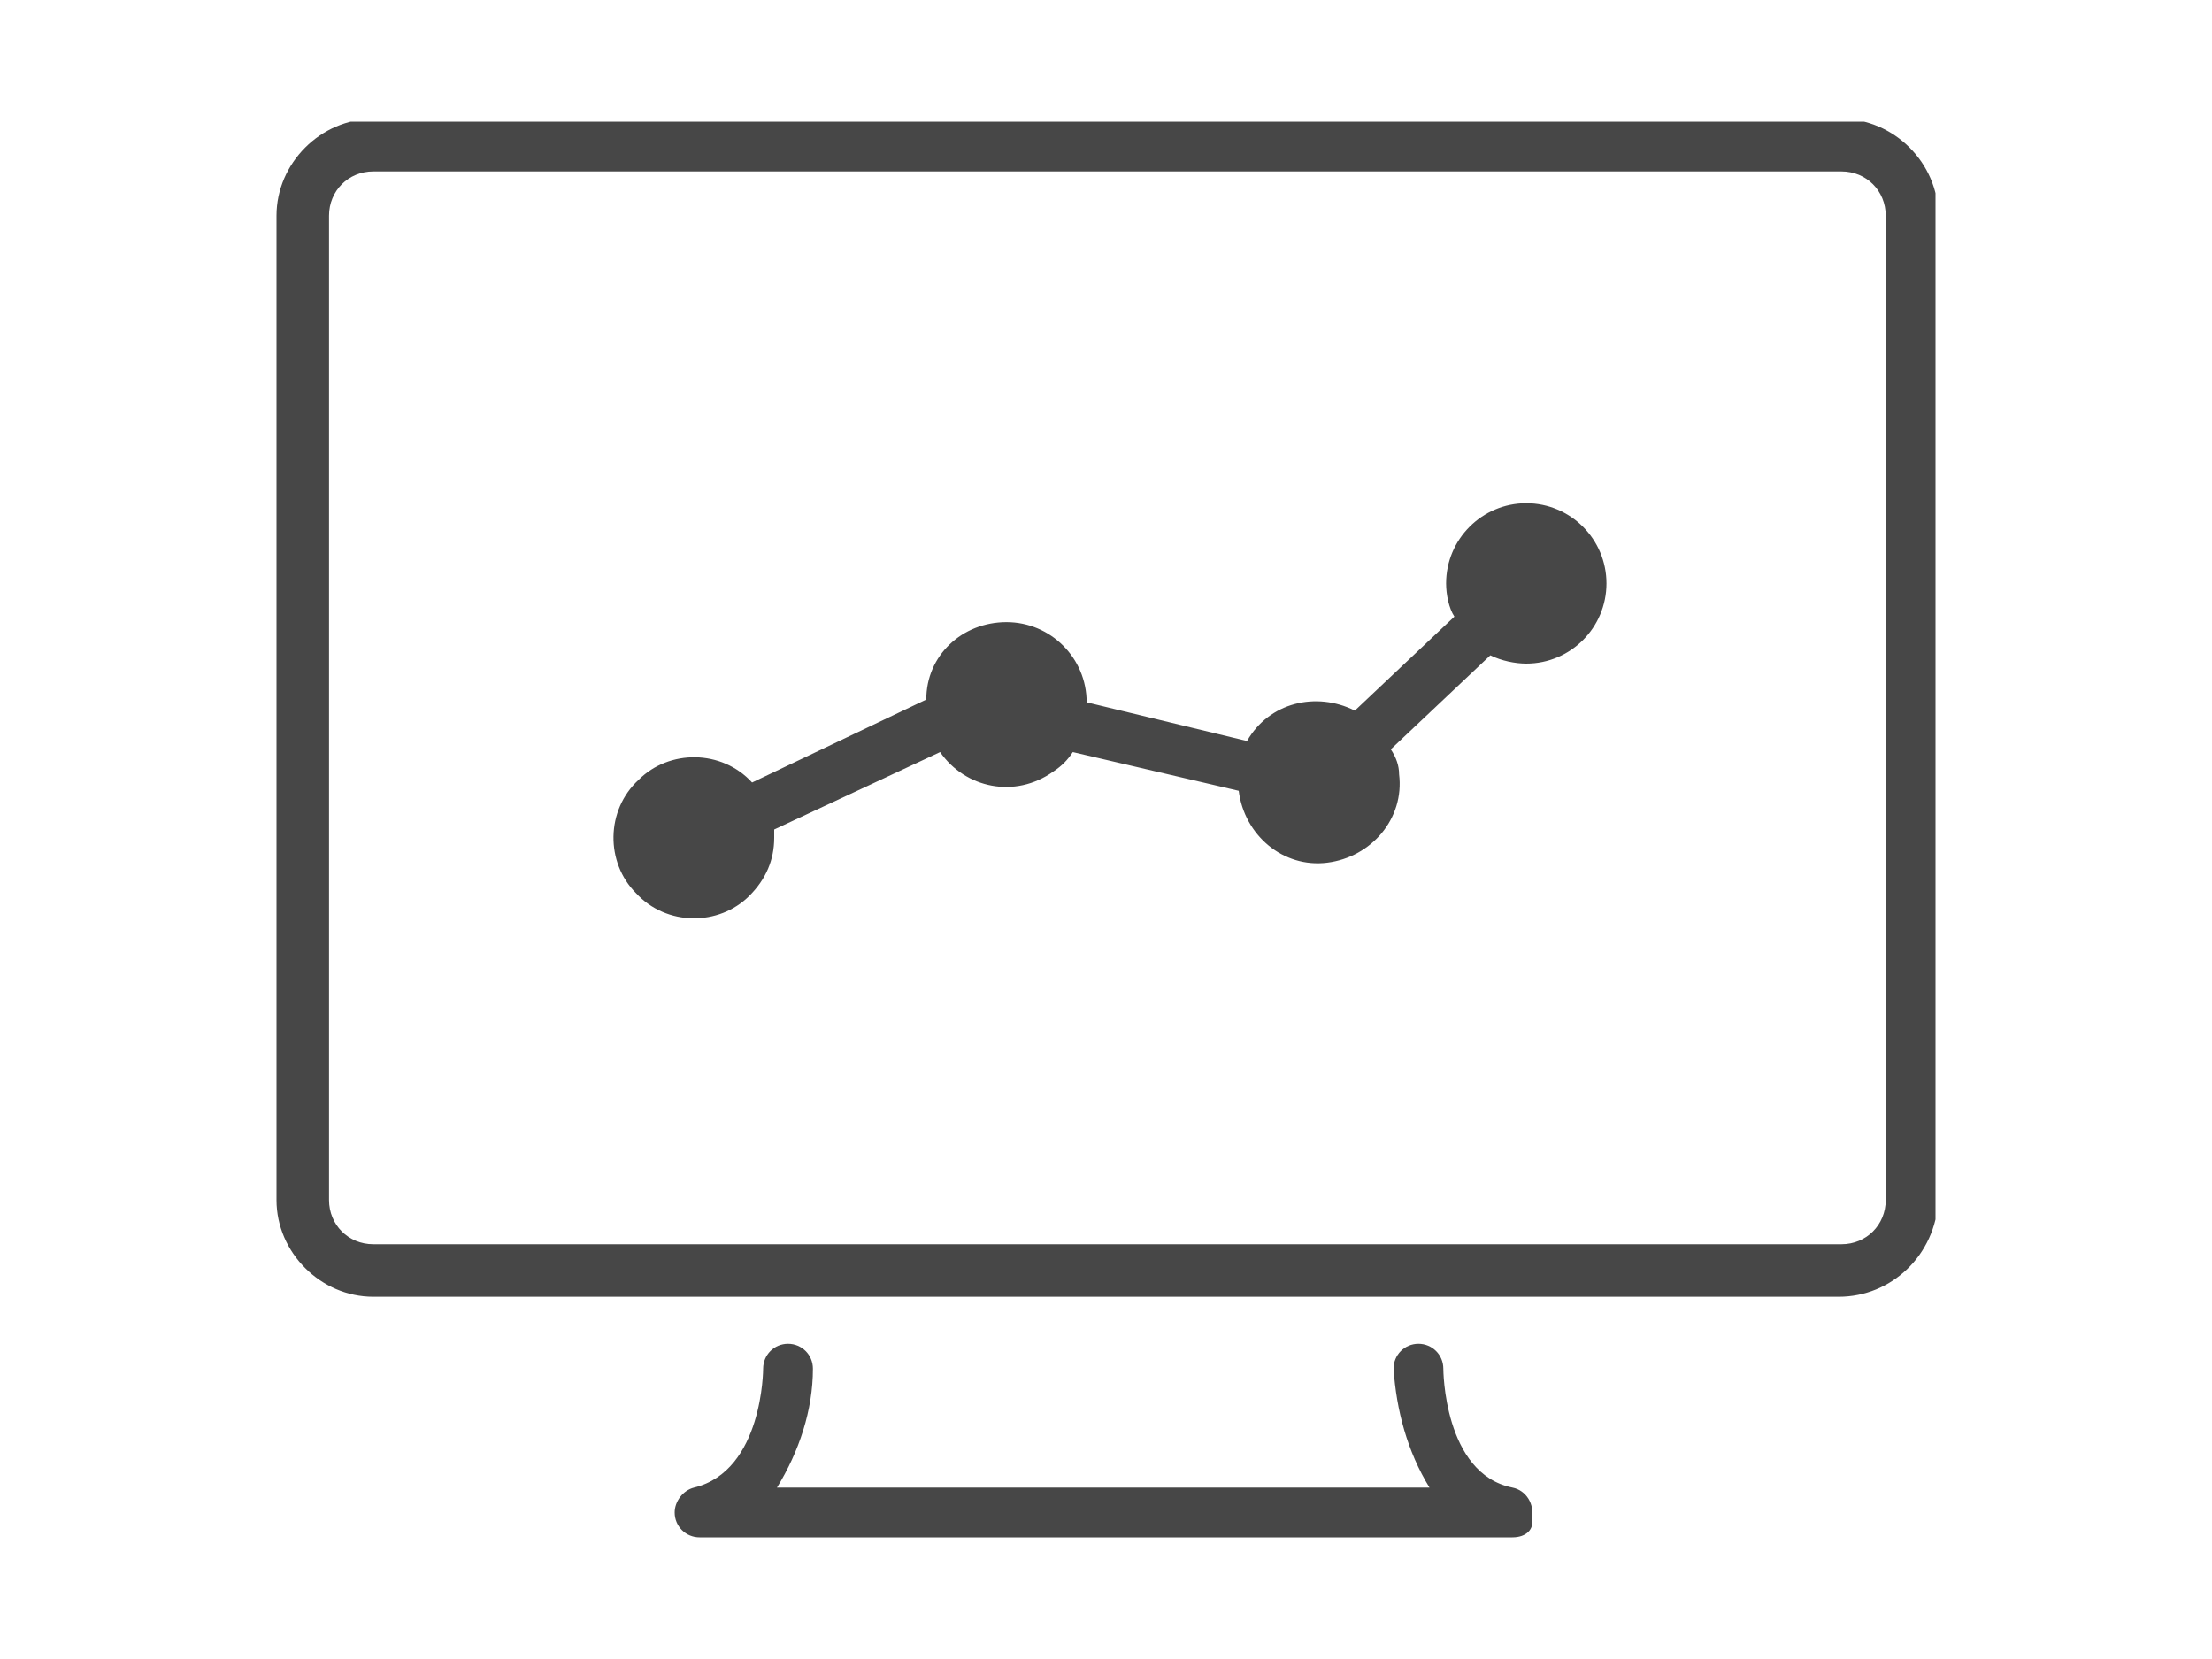
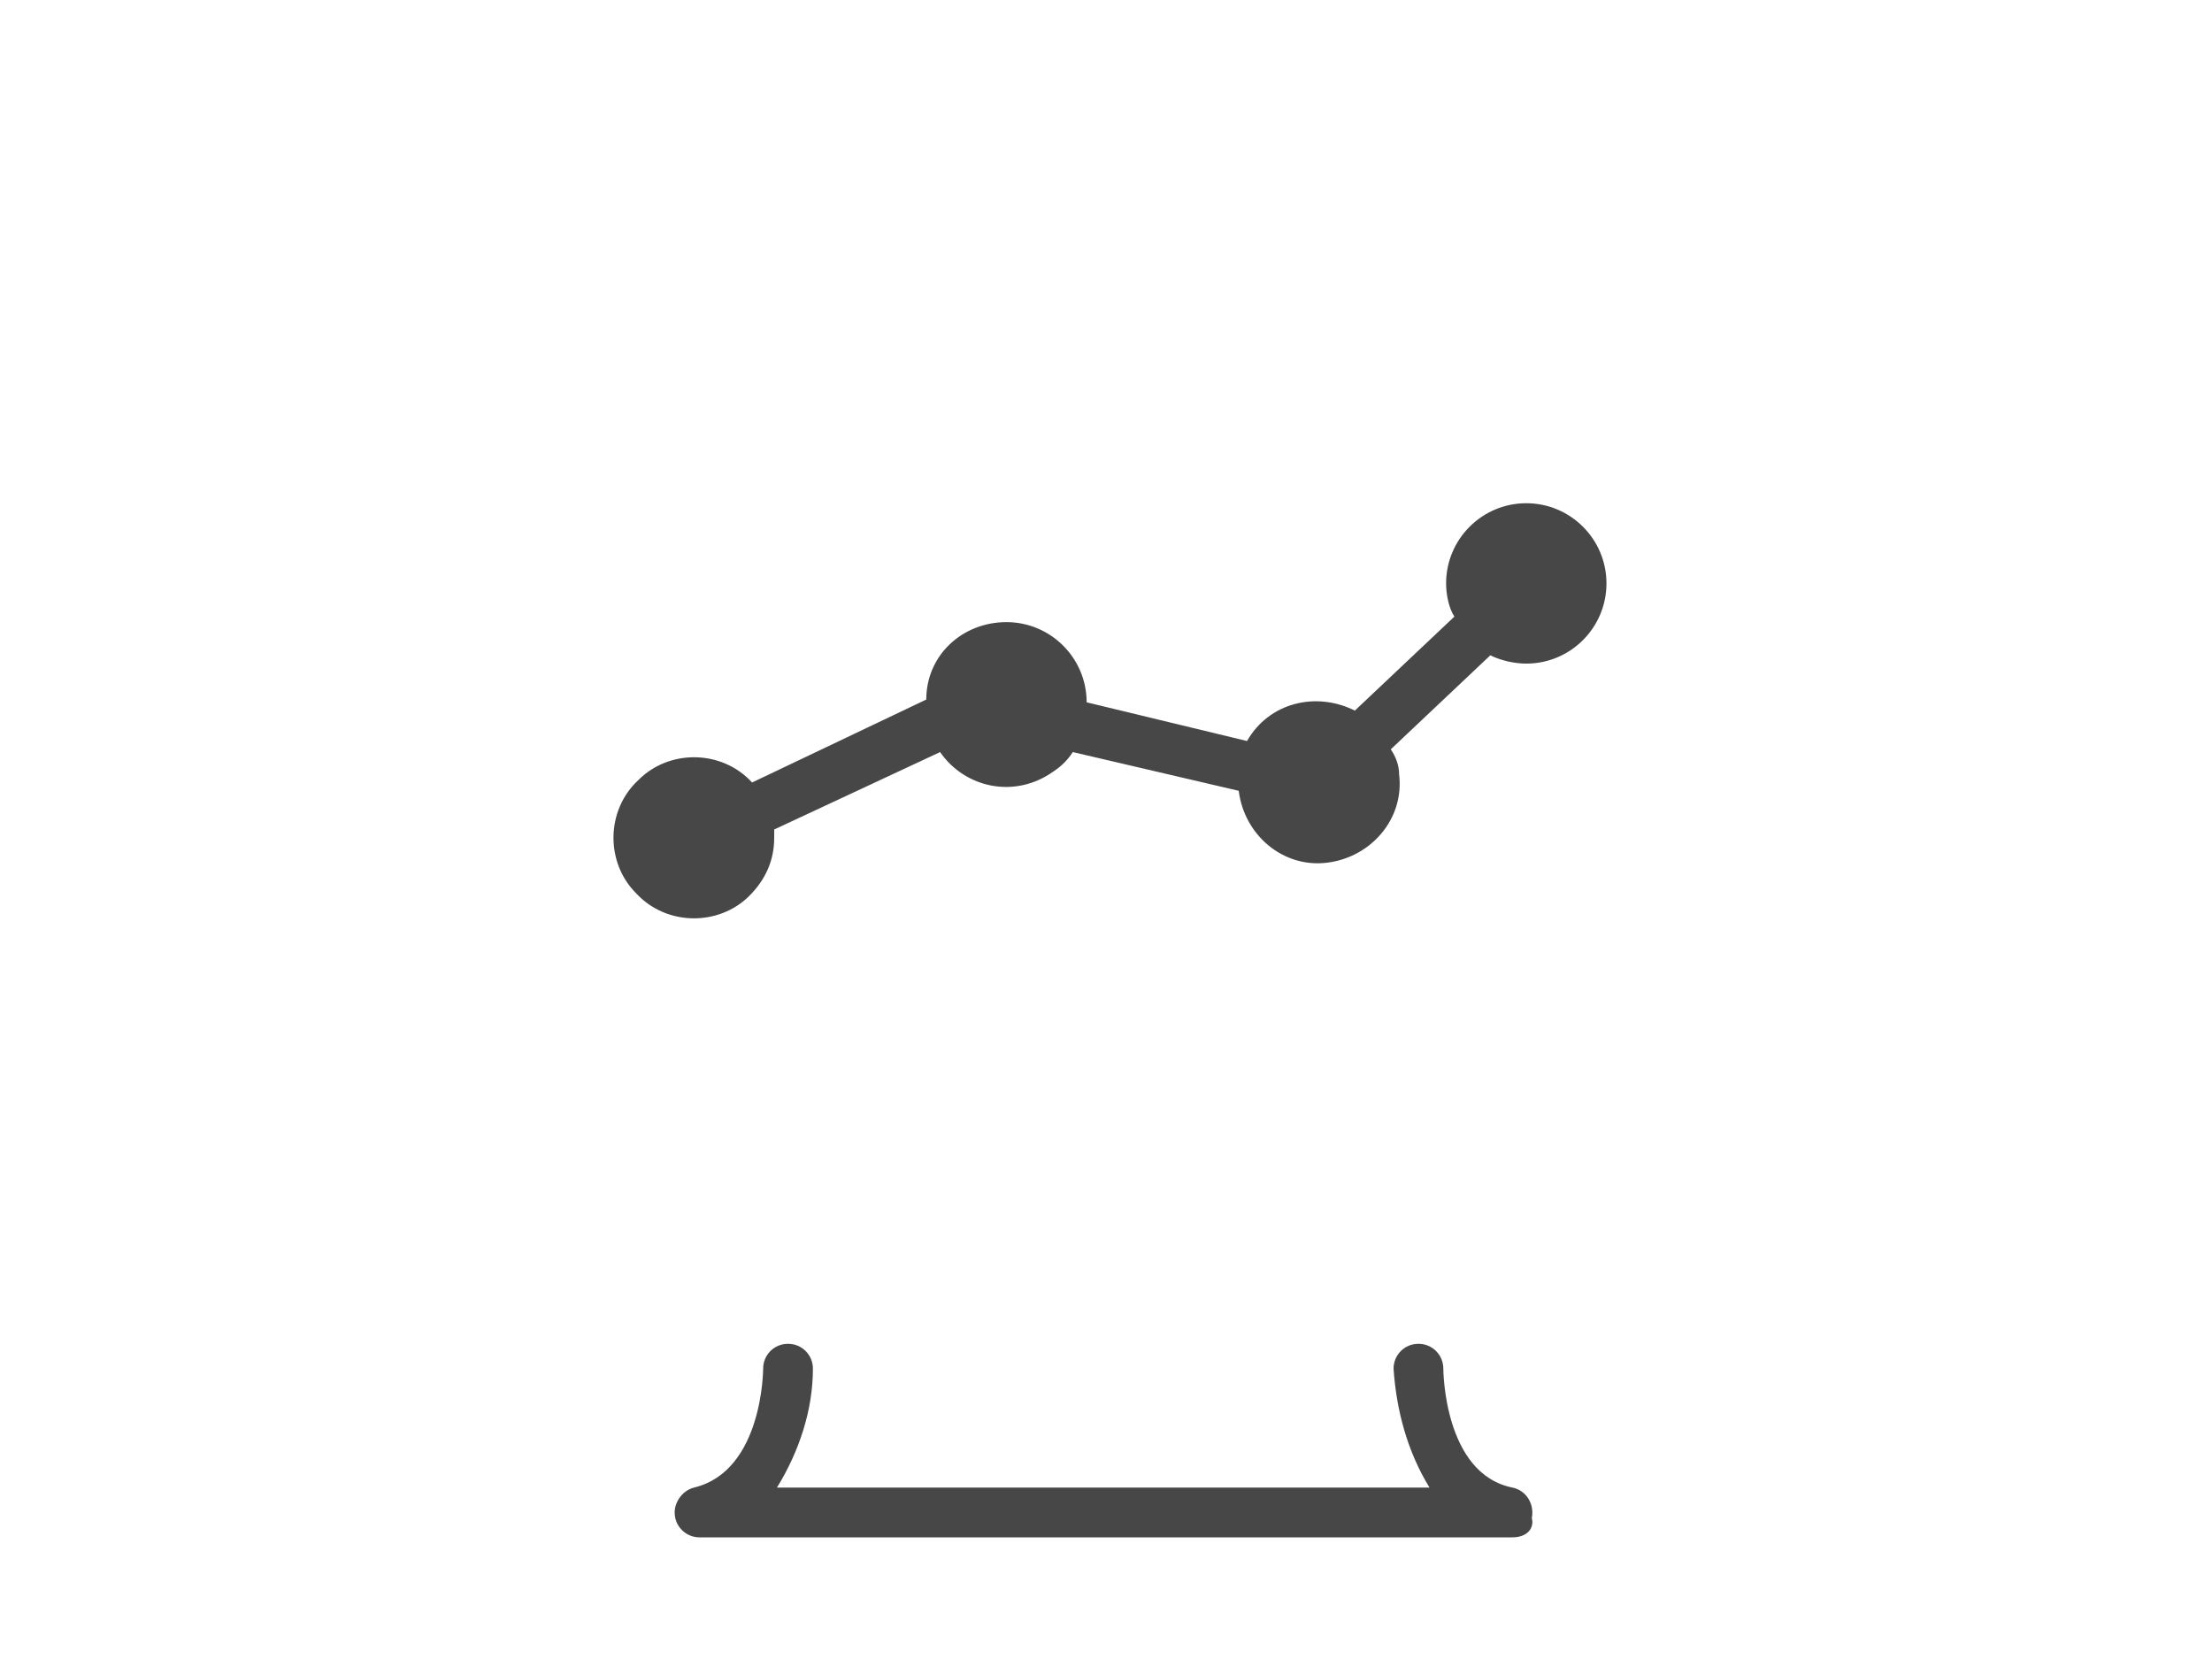
<svg xmlns="http://www.w3.org/2000/svg" xmlns:xlink="http://www.w3.org/1999/xlink" version="1.1" id="レイヤー_1" x="0px" y="0px" viewBox="0 0 80 60" style="enable-background:new 0 0 80 60;" xml:space="preserve">
  <style type="text/css">
	.st0{clip-path:url(#SVGID_00000124150874083443730740000011714185498374967944_);}
	.st1{fill:#474747;}
</style>
  <g id="icon_04" transform="translate(0 0)">
    <g>
      <defs>
        <rect id="SVGID_1_" x="10" y="4.4" width="60" height="51.3" />
      </defs>
      <clipPath id="SVGID_00000002359584609312796860000014632195193470611109_">
        <use xlink:href="#SVGID_1_" style="overflow:visible;" />
      </clipPath>
      <g id="グループ_8138" transform="translate(0 0)" style="clip-path:url(#SVGID_00000002359584609312796860000014632195193470611109_);">
-         <path id="パス_4306" class="st1" d="M66.5,46.9H13.5c-1.9,0-3.5-1.6-3.5-3.5V7.8c0-1.9,1.6-3.5,3.5-3.5h53.1     c1.9,0,3.5,1.6,3.5,3.5v35.6C70,45.4,68.4,46.9,66.5,46.9 M13.5,6.2c-0.9,0-1.6,0.7-1.6,1.6v35.6c0,0.9,0.7,1.6,1.6,1.6h53.1     c0.9,0,1.6-0.7,1.6-1.6V7.8c0-0.9-0.7-1.6-1.6-1.6H13.5z" />
        <path id="パス_4307" class="st1" d="M54.7,55.6H25.3c-0.5,0-0.9-0.4-0.9-0.9c0-0.4,0.3-0.8,0.7-0.9c2.5-0.6,2.5-4.3,2.5-4.3     c0-0.5,0.4-0.9,0.9-0.9l0,0c0.5,0,0.9,0.4,0.9,0.9c0,1.5-0.5,3-1.3,4.3h23.6c-0.8-1.3-1.2-2.8-1.3-4.3c0-0.5,0.4-0.9,0.9-0.9     s0.9,0.4,0.9,0.9c0,0,0,3.8,2.5,4.3c0.5,0.1,0.8,0.6,0.7,1.1C55.5,55.3,55.2,55.6,54.7,55.6" />
        <path id="パス_4308" class="st1" d="M55.2,18.2c-1.6,0-2.9,1.3-2.9,2.9c0,0.4,0.1,0.9,0.3,1.2l-3.6,3.4     c-1.4-0.7-3.1-0.3-3.9,1.1l-5.8-1.4c0-1.6-1.3-2.9-2.9-2.9c-1.6,0-2.9,1.2-2.9,2.8l-6.3,3c-1.1-1.2-3-1.2-4.1-0.1     c-1.2,1.1-1.2,3-0.1,4.1c1.1,1.2,3,1.2,4.1,0.1c0.6-0.6,0.9-1.3,0.9-2.1c0-0.1,0-0.2,0-0.3l6-2.8c0.9,1.3,2.7,1.7,4.1,0.7     c0.3-0.2,0.5-0.4,0.7-0.7l6,1.4c0.2,1.6,1.6,2.8,3.2,2.6c1.6-0.2,2.8-1.6,2.6-3.2c0-0.3-0.1-0.6-0.3-0.9l3.6-3.4     c0.4,0.2,0.9,0.3,1.3,0.3c1.6,0,2.9-1.3,2.9-2.9C58.1,19.5,56.8,18.2,55.2,18.2" />
      </g>
    </g>
  </g>
</svg>